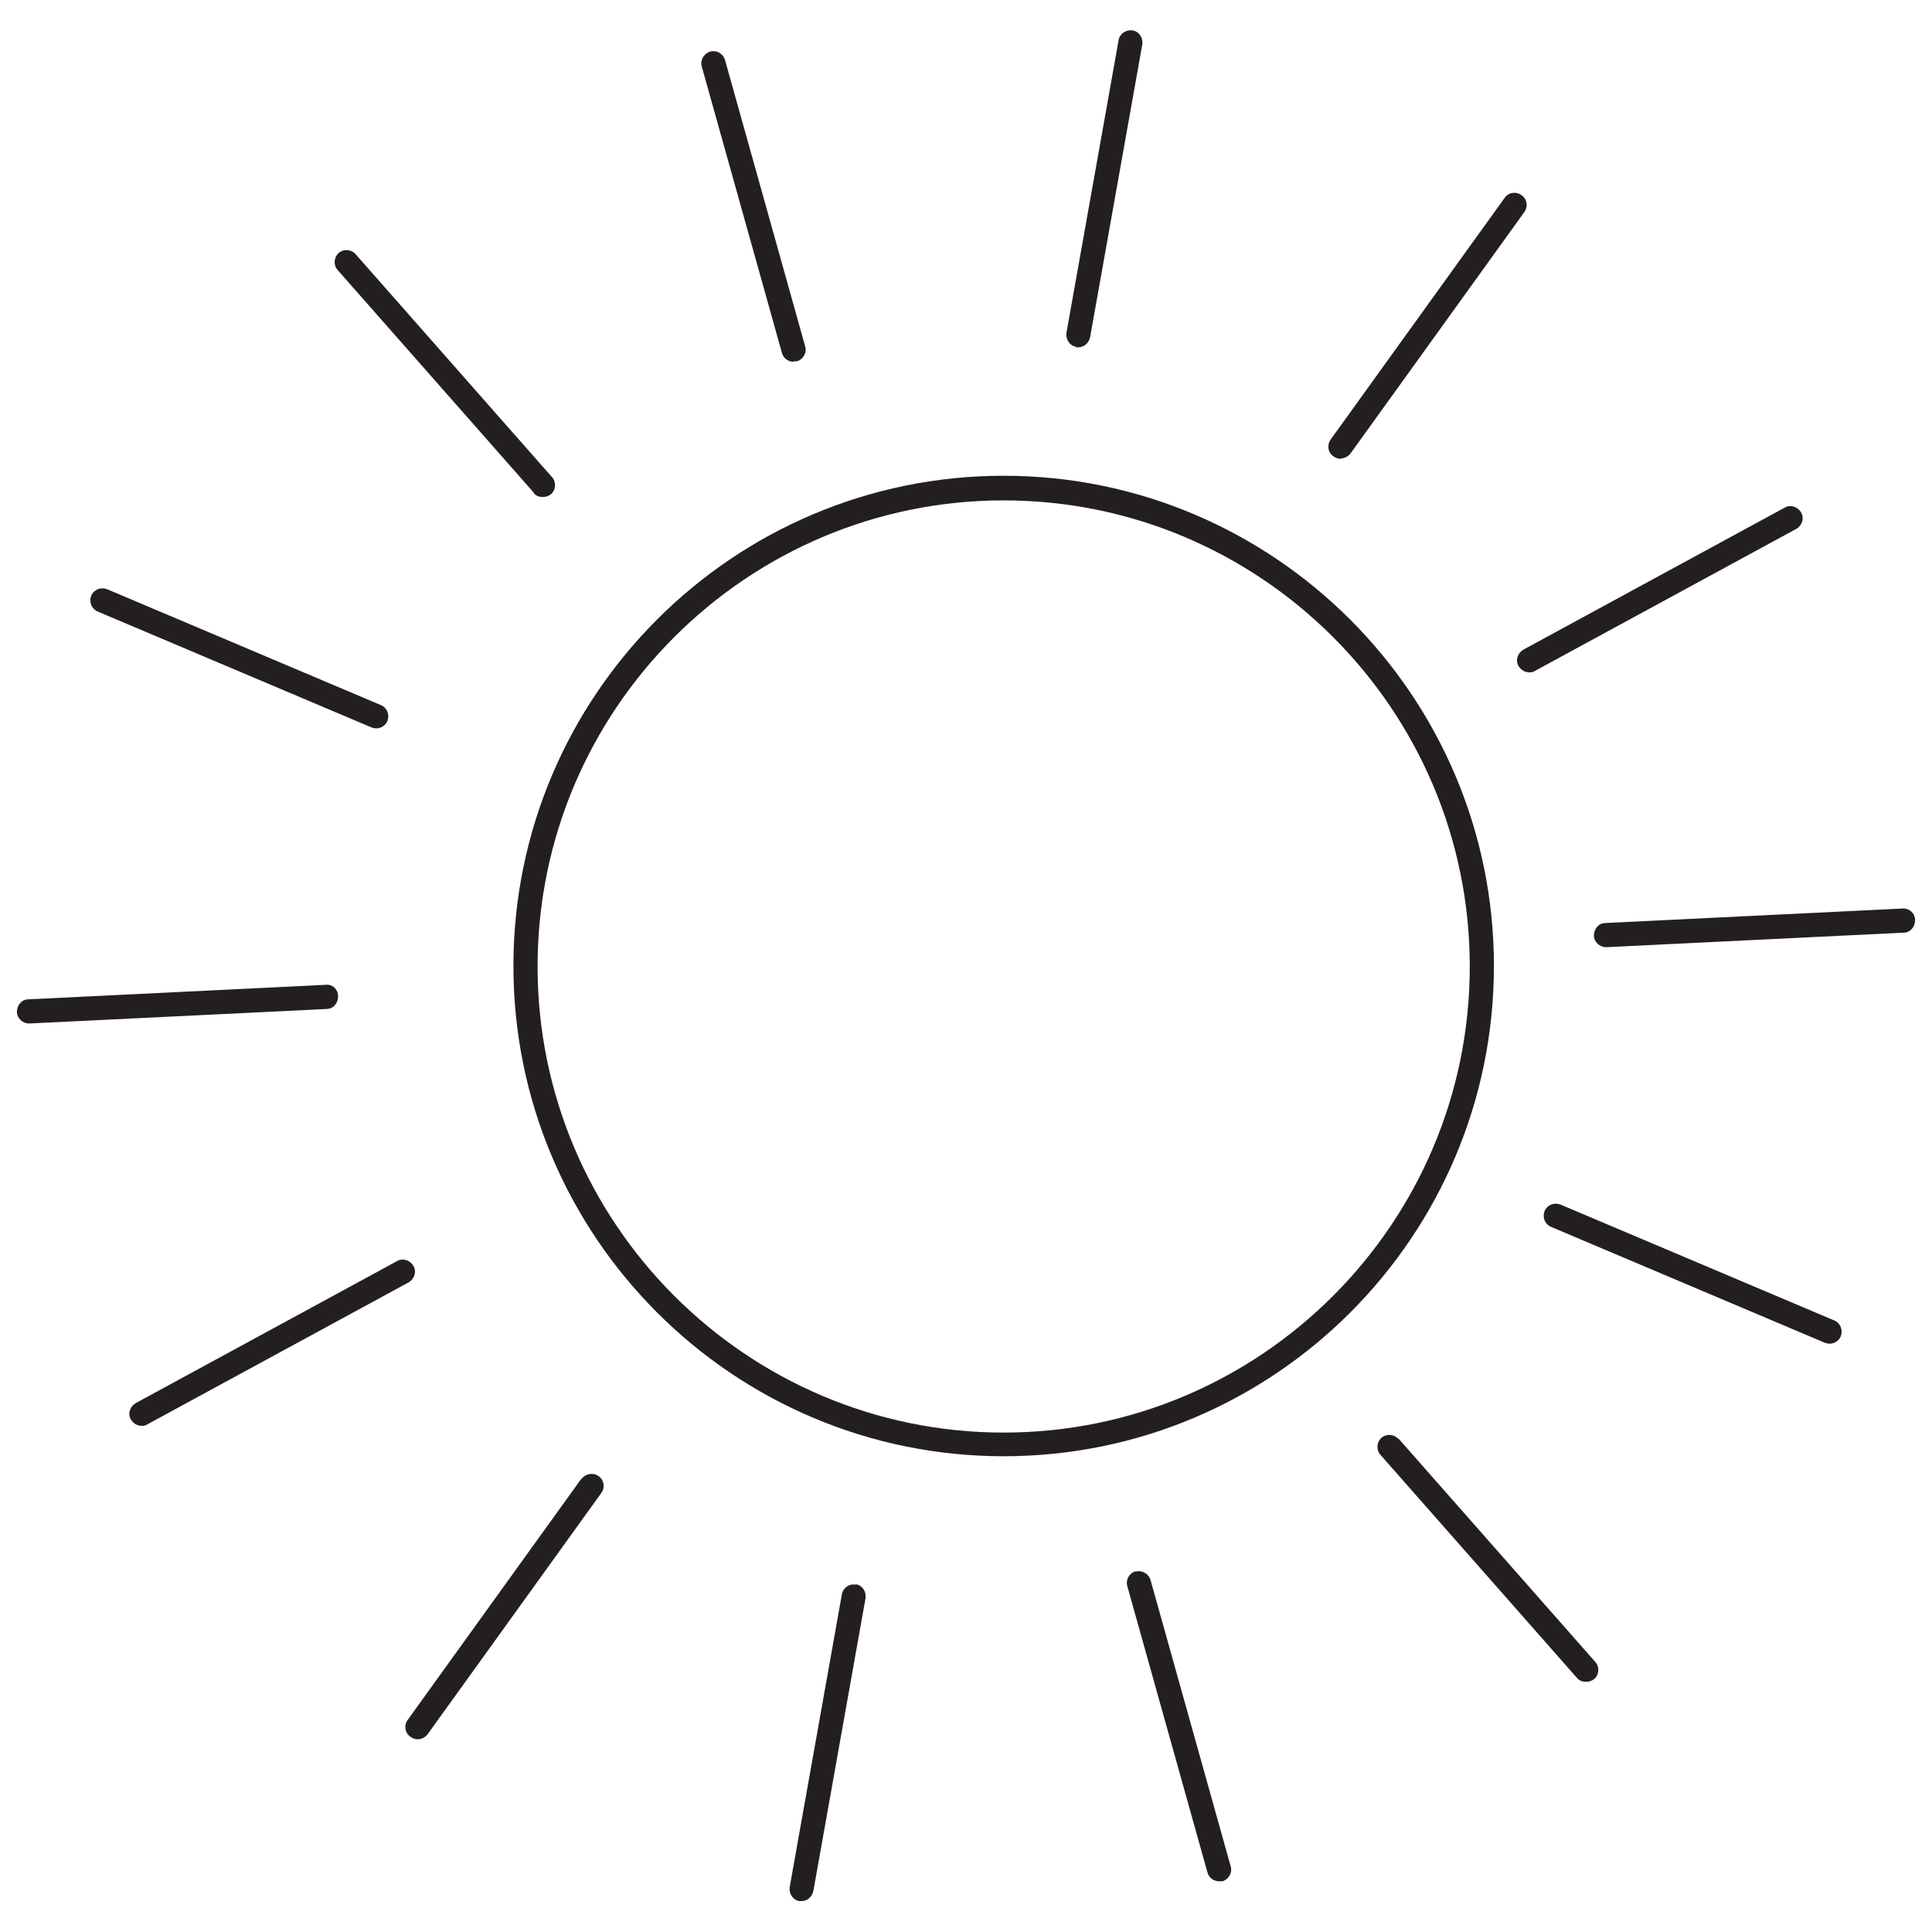
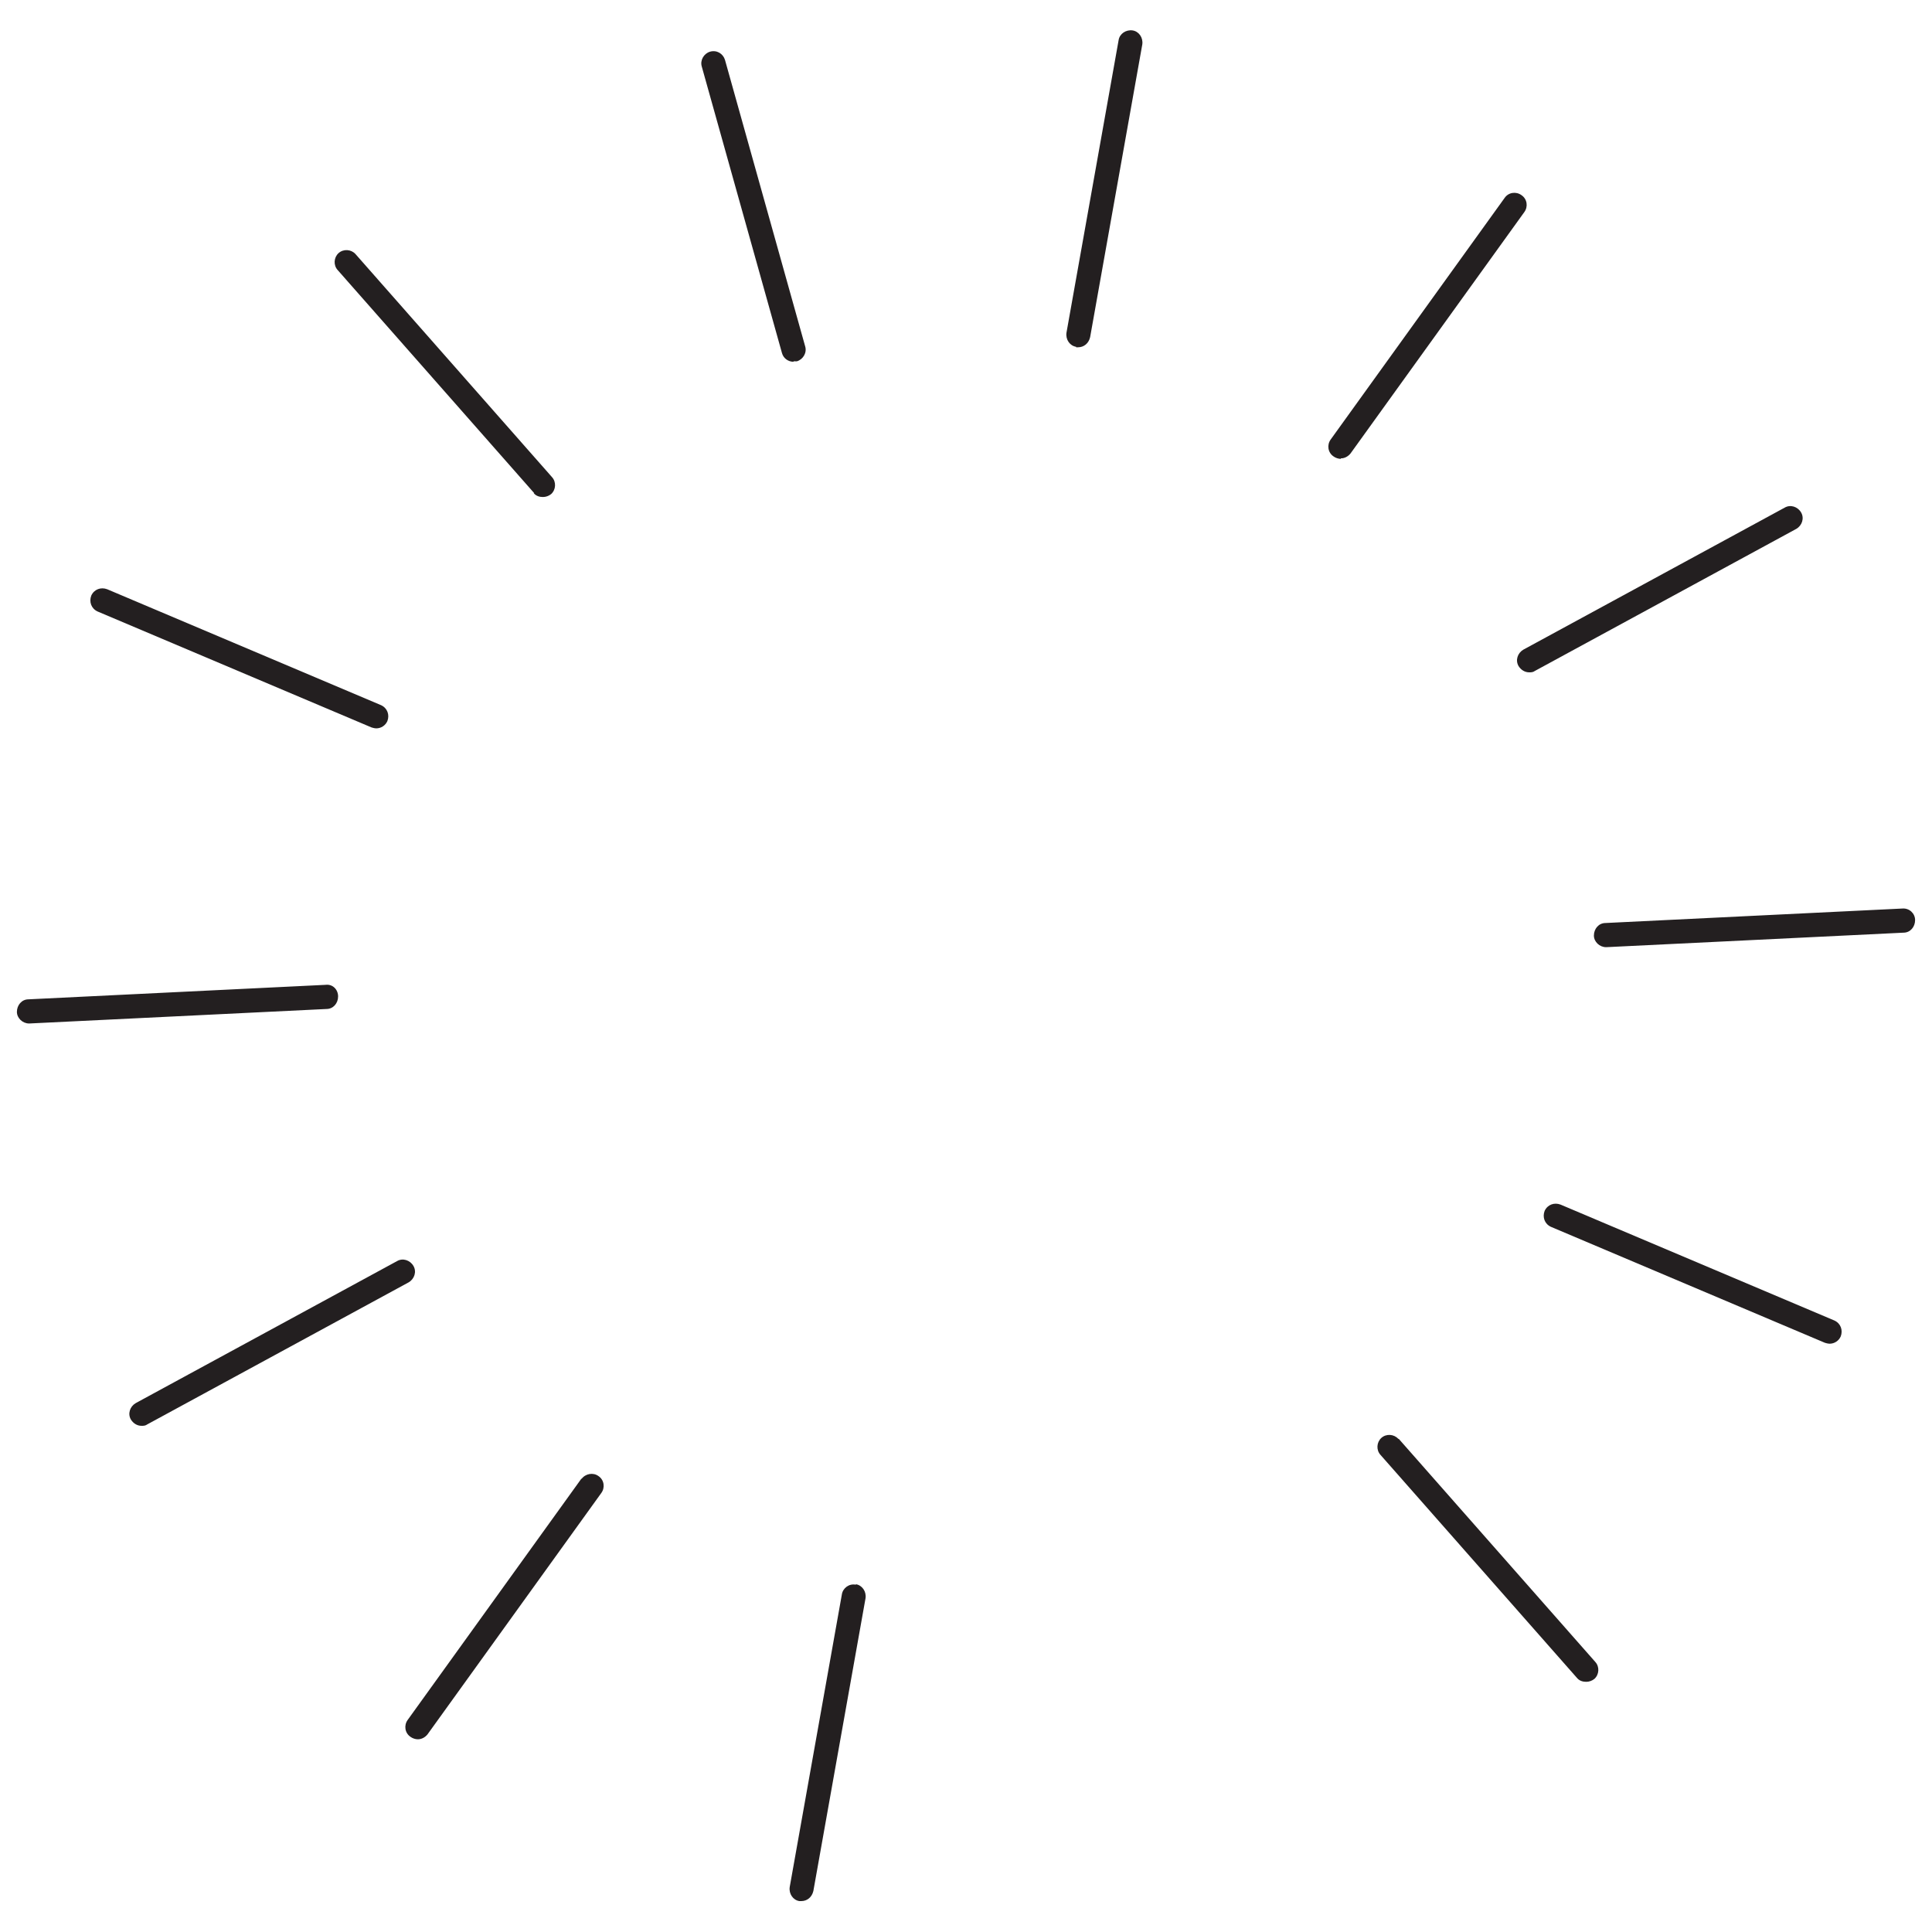
<svg xmlns="http://www.w3.org/2000/svg" id="_Шар_3" data-name="Шар 3" viewBox="0 0 40 40">
  <defs>
    <style>
      .cls-1 {
        fill: #231f20;
        stroke-width: 0px;
      }
    </style>
  </defs>
-   <path class="cls-1" d="m20.78,9.85c-5.6,0-10.15,4.55-10.15,10.15s4.55,10.15,10.15,10.15,10.15-4.55,10.15-10.15-4.56-10.15-10.15-10.15Zm0,19.81c-5.32,0-9.65-4.33-9.65-9.65s4.33-9.65,9.65-9.65,9.65,4.33,9.65,9.65-4.33,9.65-9.65,9.65Z" />
-   <path class="cls-1" d="m23.51,32.53c-.13.04-.21.18-.17.31l1.66,5.93c.03.11.13.18.24.18.02,0,.04,0,.07,0,.13-.04.21-.18.17-.31l-1.66-5.93c-.04-.13-.18-.21-.31-.17Z" />
  <path class="cls-1" d="m17.72,32.81c-.14-.03-.27.07-.29.2l-1.08,6.06c-.02.14.07.27.2.29.02,0,.03,0,.04,0,.12,0,.22-.08.25-.21l1.08-6.06c.02-.14-.07-.27-.2-.29Z" />
  <path class="cls-1" d="m12.04,30.61l-3.6,5c-.08.11-.06.27.06.35.04.03.1.05.15.05.08,0,.15-.04.2-.1l3.6-5c.08-.11.06-.27-.06-.35-.11-.08-.27-.05-.35.06Z" />
  <path class="cls-1" d="m8.56,26.21c-.07-.12-.22-.17-.34-.1l-5.41,2.94c-.12.07-.17.22-.1.34.05.08.13.13.22.13.04,0,.08,0,.12-.03l5.41-2.94c.12-.07.17-.22.1-.34Z" />
  <path class="cls-1" d="m7,20.63c0-.14-.11-.26-.26-.24l-6.15.3c-.14,0-.24.12-.24.26,0,.13.12.24.25.24,0,0,0,0,.01,0l6.15-.3c.14,0,.24-.12.24-.26Z" />
  <path class="cls-1" d="m7.69,15.06s.06.02.1.02c.1,0,.19-.06.23-.15.05-.13,0-.27-.13-.33l-5.67-2.4c-.13-.05-.27,0-.33.13-.05.13,0,.27.13.33l5.67,2.4Z" />
  <path class="cls-1" d="m11.05,10.21c.05.06.12.08.19.08.06,0,.12-.02.17-.06.1-.09.11-.25.02-.35l-4.07-4.62c-.09-.1-.25-.11-.35-.02-.1.09-.11.25-.02.35l4.07,4.62Z" />
  <path class="cls-1" d="m16.43,7.48s.04,0,.07,0c.13-.04.21-.18.17-.31l-1.66-5.93c-.04-.13-.17-.21-.31-.17-.13.04-.21.18-.17.31l1.66,5.93c.03.11.13.18.24.18Z" />
  <path class="cls-1" d="m22.28,7.19s.03,0,.04,0c.12,0,.22-.08.25-.21l1.08-6.06c.02-.14-.07-.27-.2-.29-.14-.02-.27.07-.29.2l-1.08,6.06c-.02.14.07.27.2.29Z" />
  <path class="cls-1" d="m27.76,9.49c.08,0,.15-.04.2-.1l3.6-5c.08-.11.06-.27-.06-.35-.11-.08-.27-.06-.35.06l-3.6,5c-.08.11-.06.27.06.35.04.03.1.05.15.05Z" />
  <path class="cls-1" d="m31.44,13.79c.05.08.13.13.22.13.04,0,.08,0,.12-.03l5.41-2.94c.12-.07.17-.22.1-.34-.07-.12-.22-.17-.34-.1l-5.41,2.94c-.12.07-.17.22-.1.34Z" />
  <path class="cls-1" d="m39.39,18.81l-6.15.3c-.14,0-.24.12-.24.26,0,.13.12.24.25.24,0,0,0,0,.01,0l6.15-.3c.14,0,.24-.12.24-.26,0-.14-.12-.25-.26-.24Z" />
  <path class="cls-1" d="m32.31,24.94c-.13-.05-.27,0-.33.13-.05.13,0,.27.13.33l5.67,2.4s.06.02.1.02c.1,0,.19-.06.23-.15.05-.13,0-.27-.13-.33l-5.67-2.4Z" />
  <path class="cls-1" d="m28.95,29.79c-.09-.1-.25-.11-.35-.02-.1.09-.11.25-.02.35l4.07,4.62c.05.06.12.08.19.08.06,0,.12-.02.17-.06.1-.09.11-.25.02-.35l-4.07-4.62Z" />
</svg>